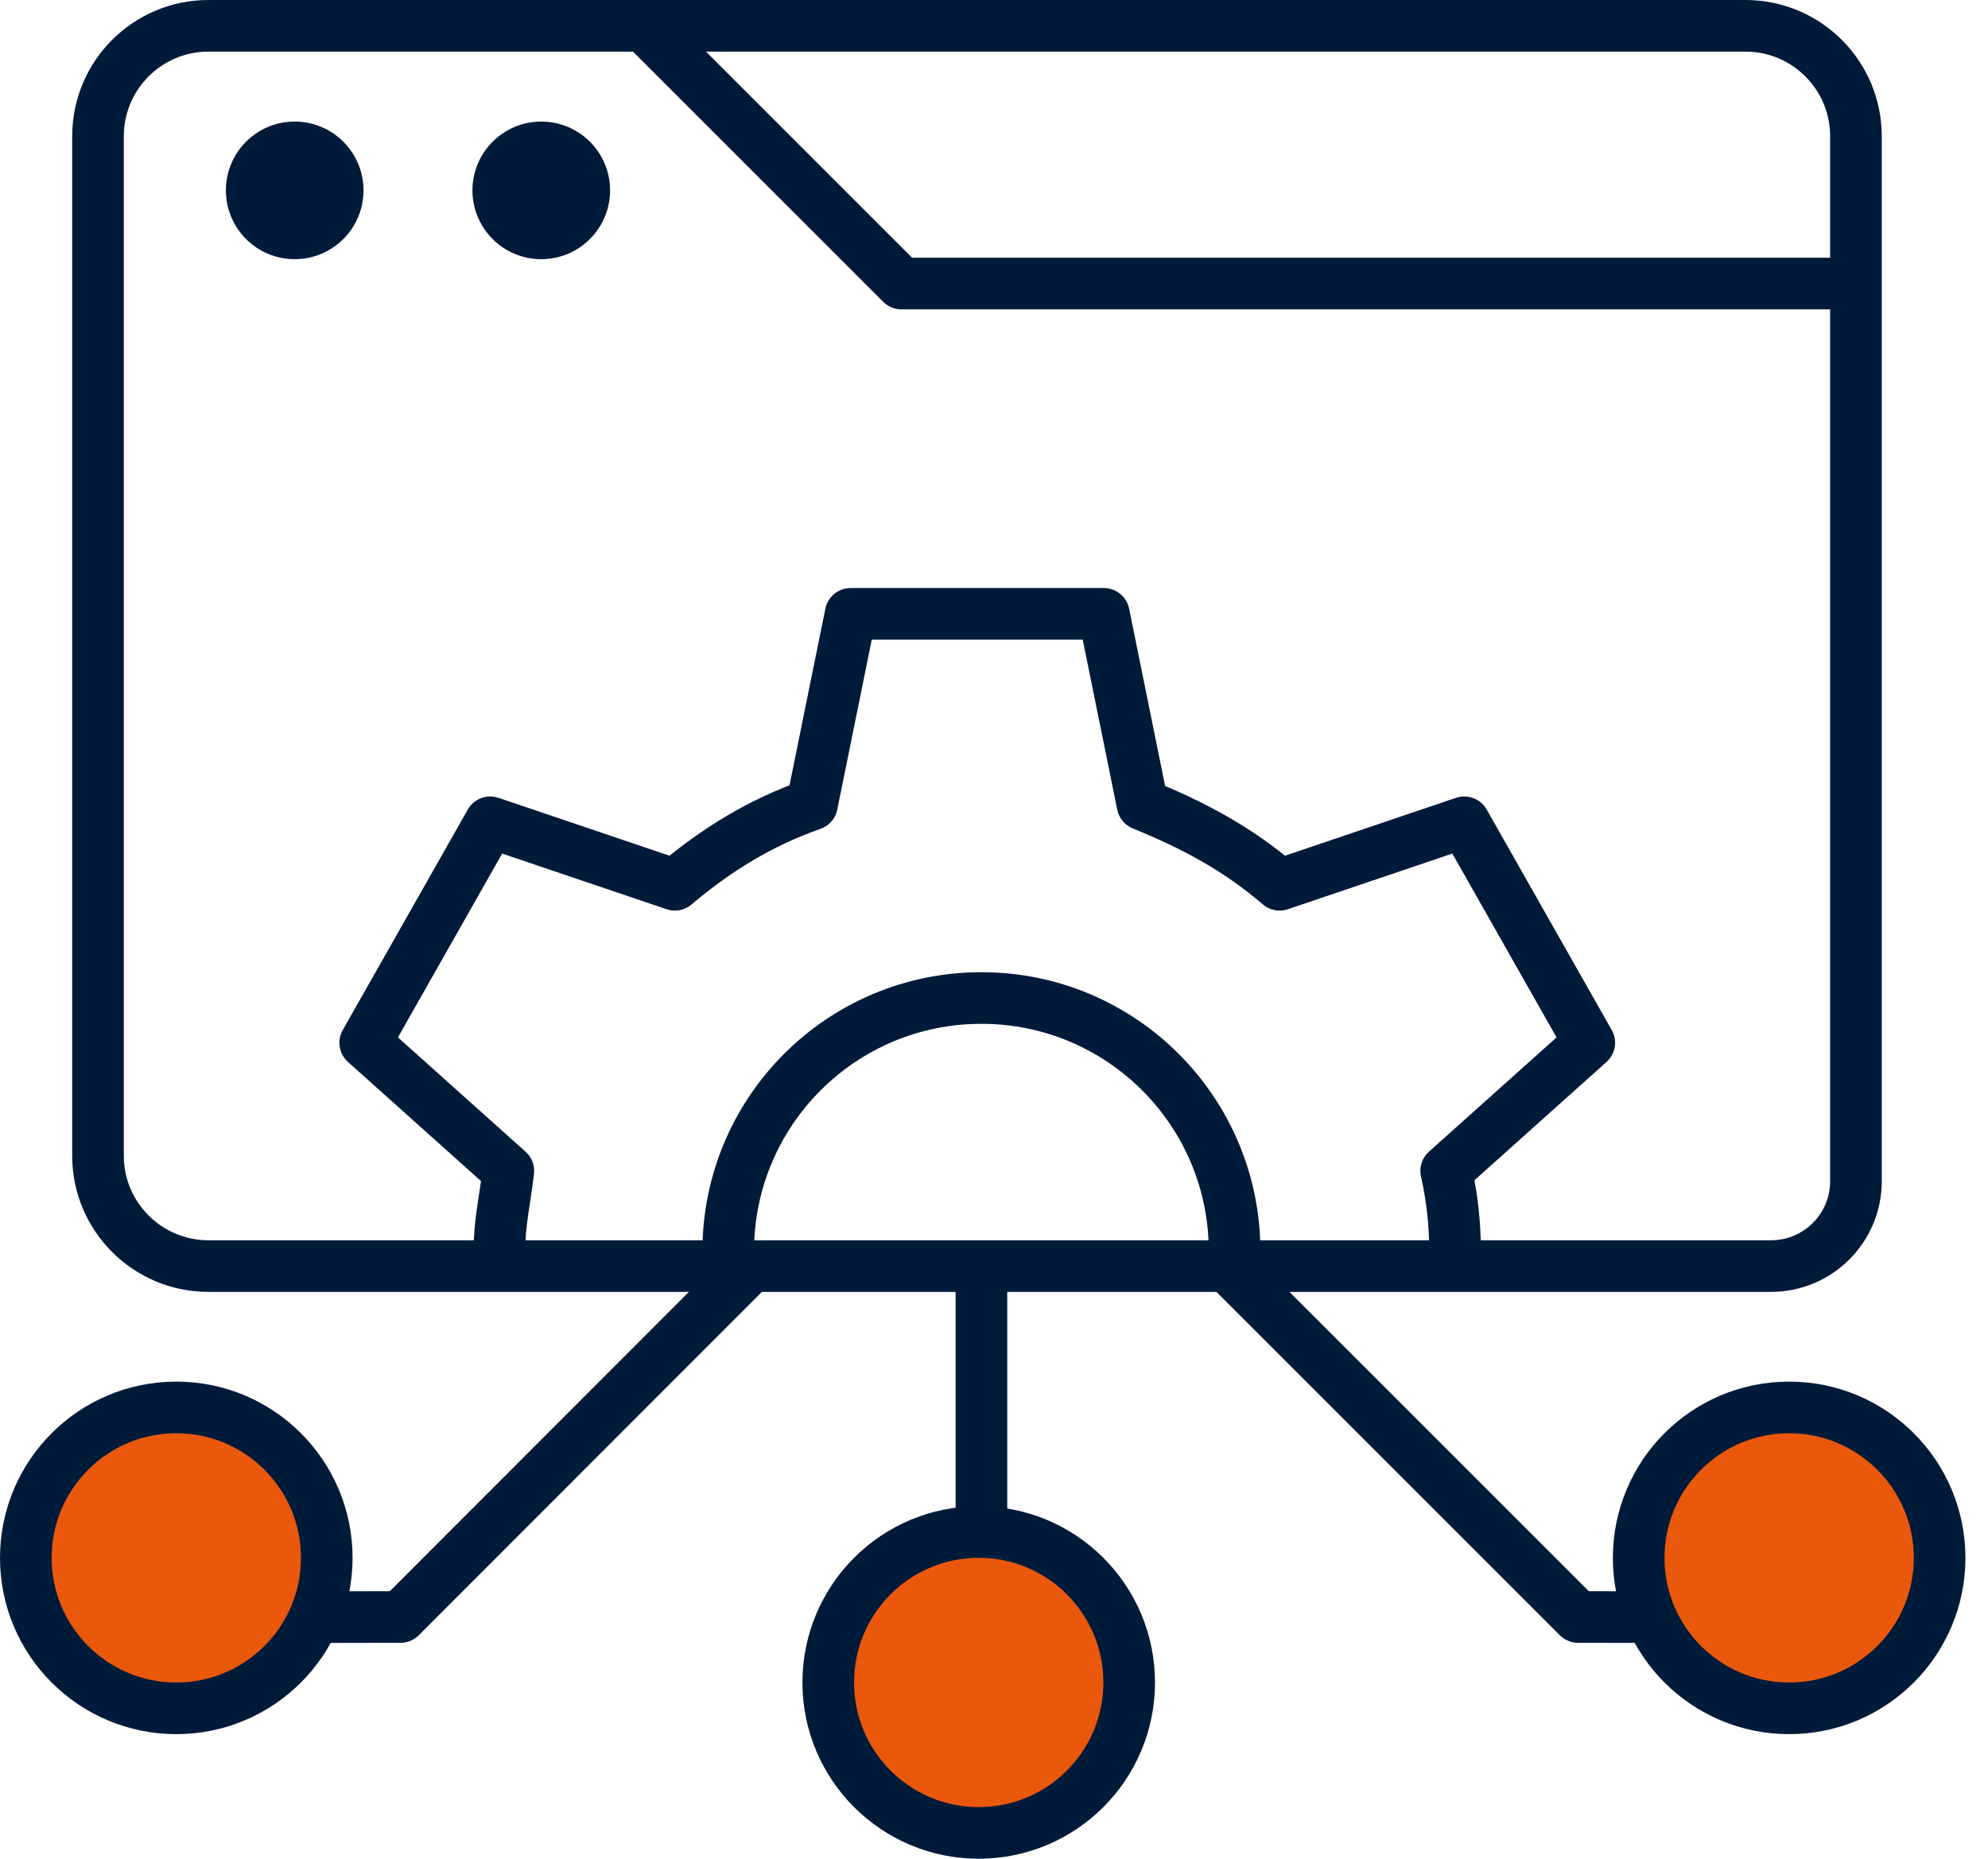
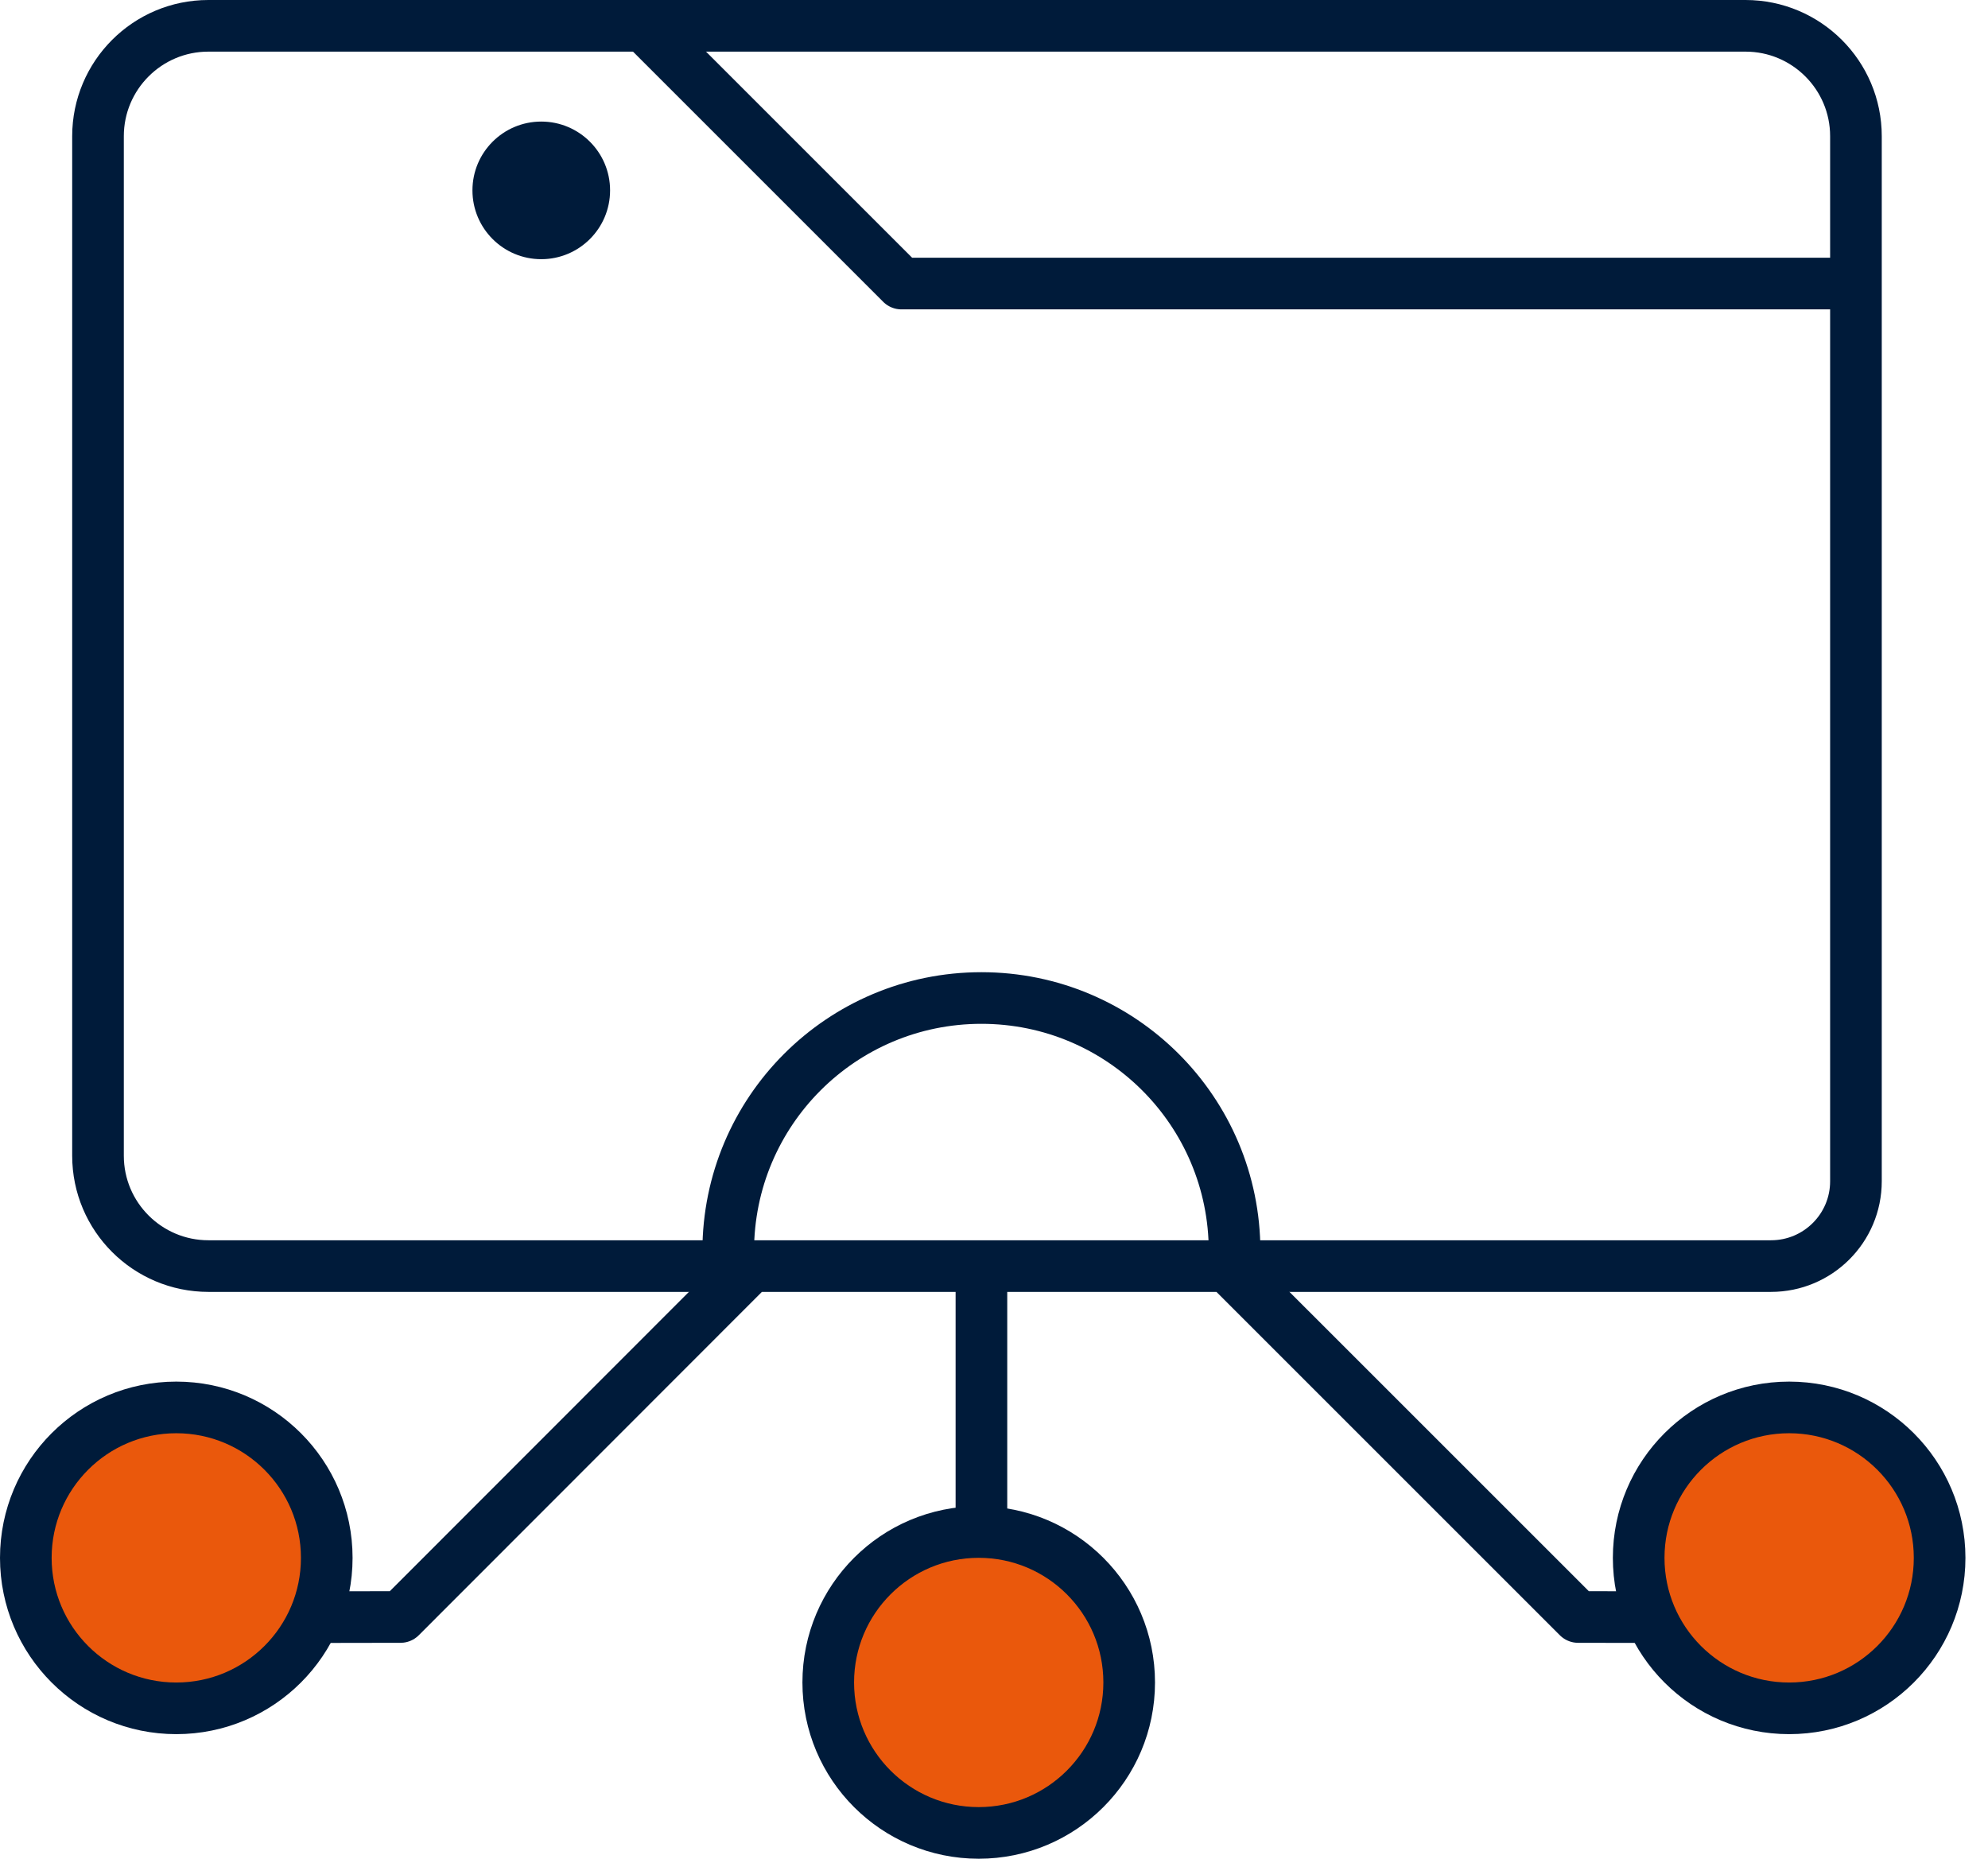
<svg xmlns="http://www.w3.org/2000/svg" width="77" height="72" viewBox="0 0 77 72" fill="none">
  <path d="M8.072 49.043C5.717 49.043 3.796 47.133 3.796 44.767V5.276C3.796 2.921 5.706 1 8.072 1H67.609C69.963 1 71.885 2.91 71.885 5.276V45.756C71.885 47.577 70.407 49.043 68.597 49.043H8.072Z" stroke="#001B3A" stroke-width="2" stroke-linejoin="round" />
-   <path d="M11.414 10.04C12.886 10.04 14.08 8.846 14.08 7.374C14.08 5.902 12.886 4.709 11.414 4.709C9.942 4.709 8.749 5.902 8.749 7.374C8.749 8.846 9.942 10.04 11.414 10.04Z" fill="#001B3A" />
  <path d="M20.964 10.04C22.436 10.04 23.63 8.846 23.63 7.374C23.63 5.902 22.436 4.709 20.964 4.709C19.492 4.709 18.299 5.902 18.299 7.374C18.299 8.846 19.492 10.04 20.964 10.04Z" fill="#001B3A" />
  <path d="M24.931 1L34.915 10.984H71.886" stroke="#001B3A" stroke-width="2" stroke-linejoin="round" />
-   <path d="M56.358 48.465C56.358 47.433 56.248 46.389 56.014 45.356L61.556 40.392L56.714 31.852L49.562 34.273C47.952 32.884 46.219 31.963 44.253 31.163L42.754 23.778H32.948L31.449 31.163C29.483 31.852 27.762 32.895 26.14 34.273L18.988 31.852L14.146 40.392L19.688 45.356C19.577 46.389 19.343 47.322 19.343 48.465" stroke="#001B3A" stroke-width="2" stroke-linejoin="round" />
  <path d="M28.206 48.465C28.206 43.046 32.592 38.659 38.012 38.659C43.431 38.659 47.818 43.046 47.818 48.465" stroke="#001B3A" stroke-width="2" stroke-linejoin="round" />
  <path d="M28.807 49.332L15.513 62.636L2.575 62.658" stroke="#001B3A" stroke-width="2" stroke-linejoin="round" />
  <path d="M47.819 49.332L61.124 62.636L73.551 62.658" stroke="#001B3A" stroke-width="2" stroke-linejoin="round" />
  <path d="M38.013 49.043V61.259" stroke="#001B3A" stroke-width="2" stroke-linejoin="round" />
  <path d="M6.828 66.174C10.047 66.174 12.656 63.565 12.656 60.346C12.656 57.127 10.047 54.518 6.828 54.518C3.609 54.518 1 57.127 1 60.346C1 63.565 3.609 66.174 6.828 66.174Z" fill="#EA580C" stroke="#001B3A" stroke-width="2" stroke-linejoin="round" />
  <path d="M69.298 66.174C72.517 66.174 75.126 63.565 75.126 60.346C75.126 57.127 72.517 54.518 69.298 54.518C66.079 54.518 63.47 57.127 63.47 60.346C63.47 63.565 66.079 66.174 69.298 66.174Z" fill="#EA580C" stroke="#001B3A" stroke-width="2" stroke-linejoin="round" />
  <path d="M37.908 71C41.127 71 43.736 68.391 43.736 65.172C43.736 61.953 41.127 59.344 37.908 59.344C34.689 59.344 32.08 61.953 32.08 65.172C32.08 68.391 34.689 71 37.908 71Z" fill="#EA580C" stroke="#001B3A" stroke-width="2" stroke-linejoin="round" />
</svg>